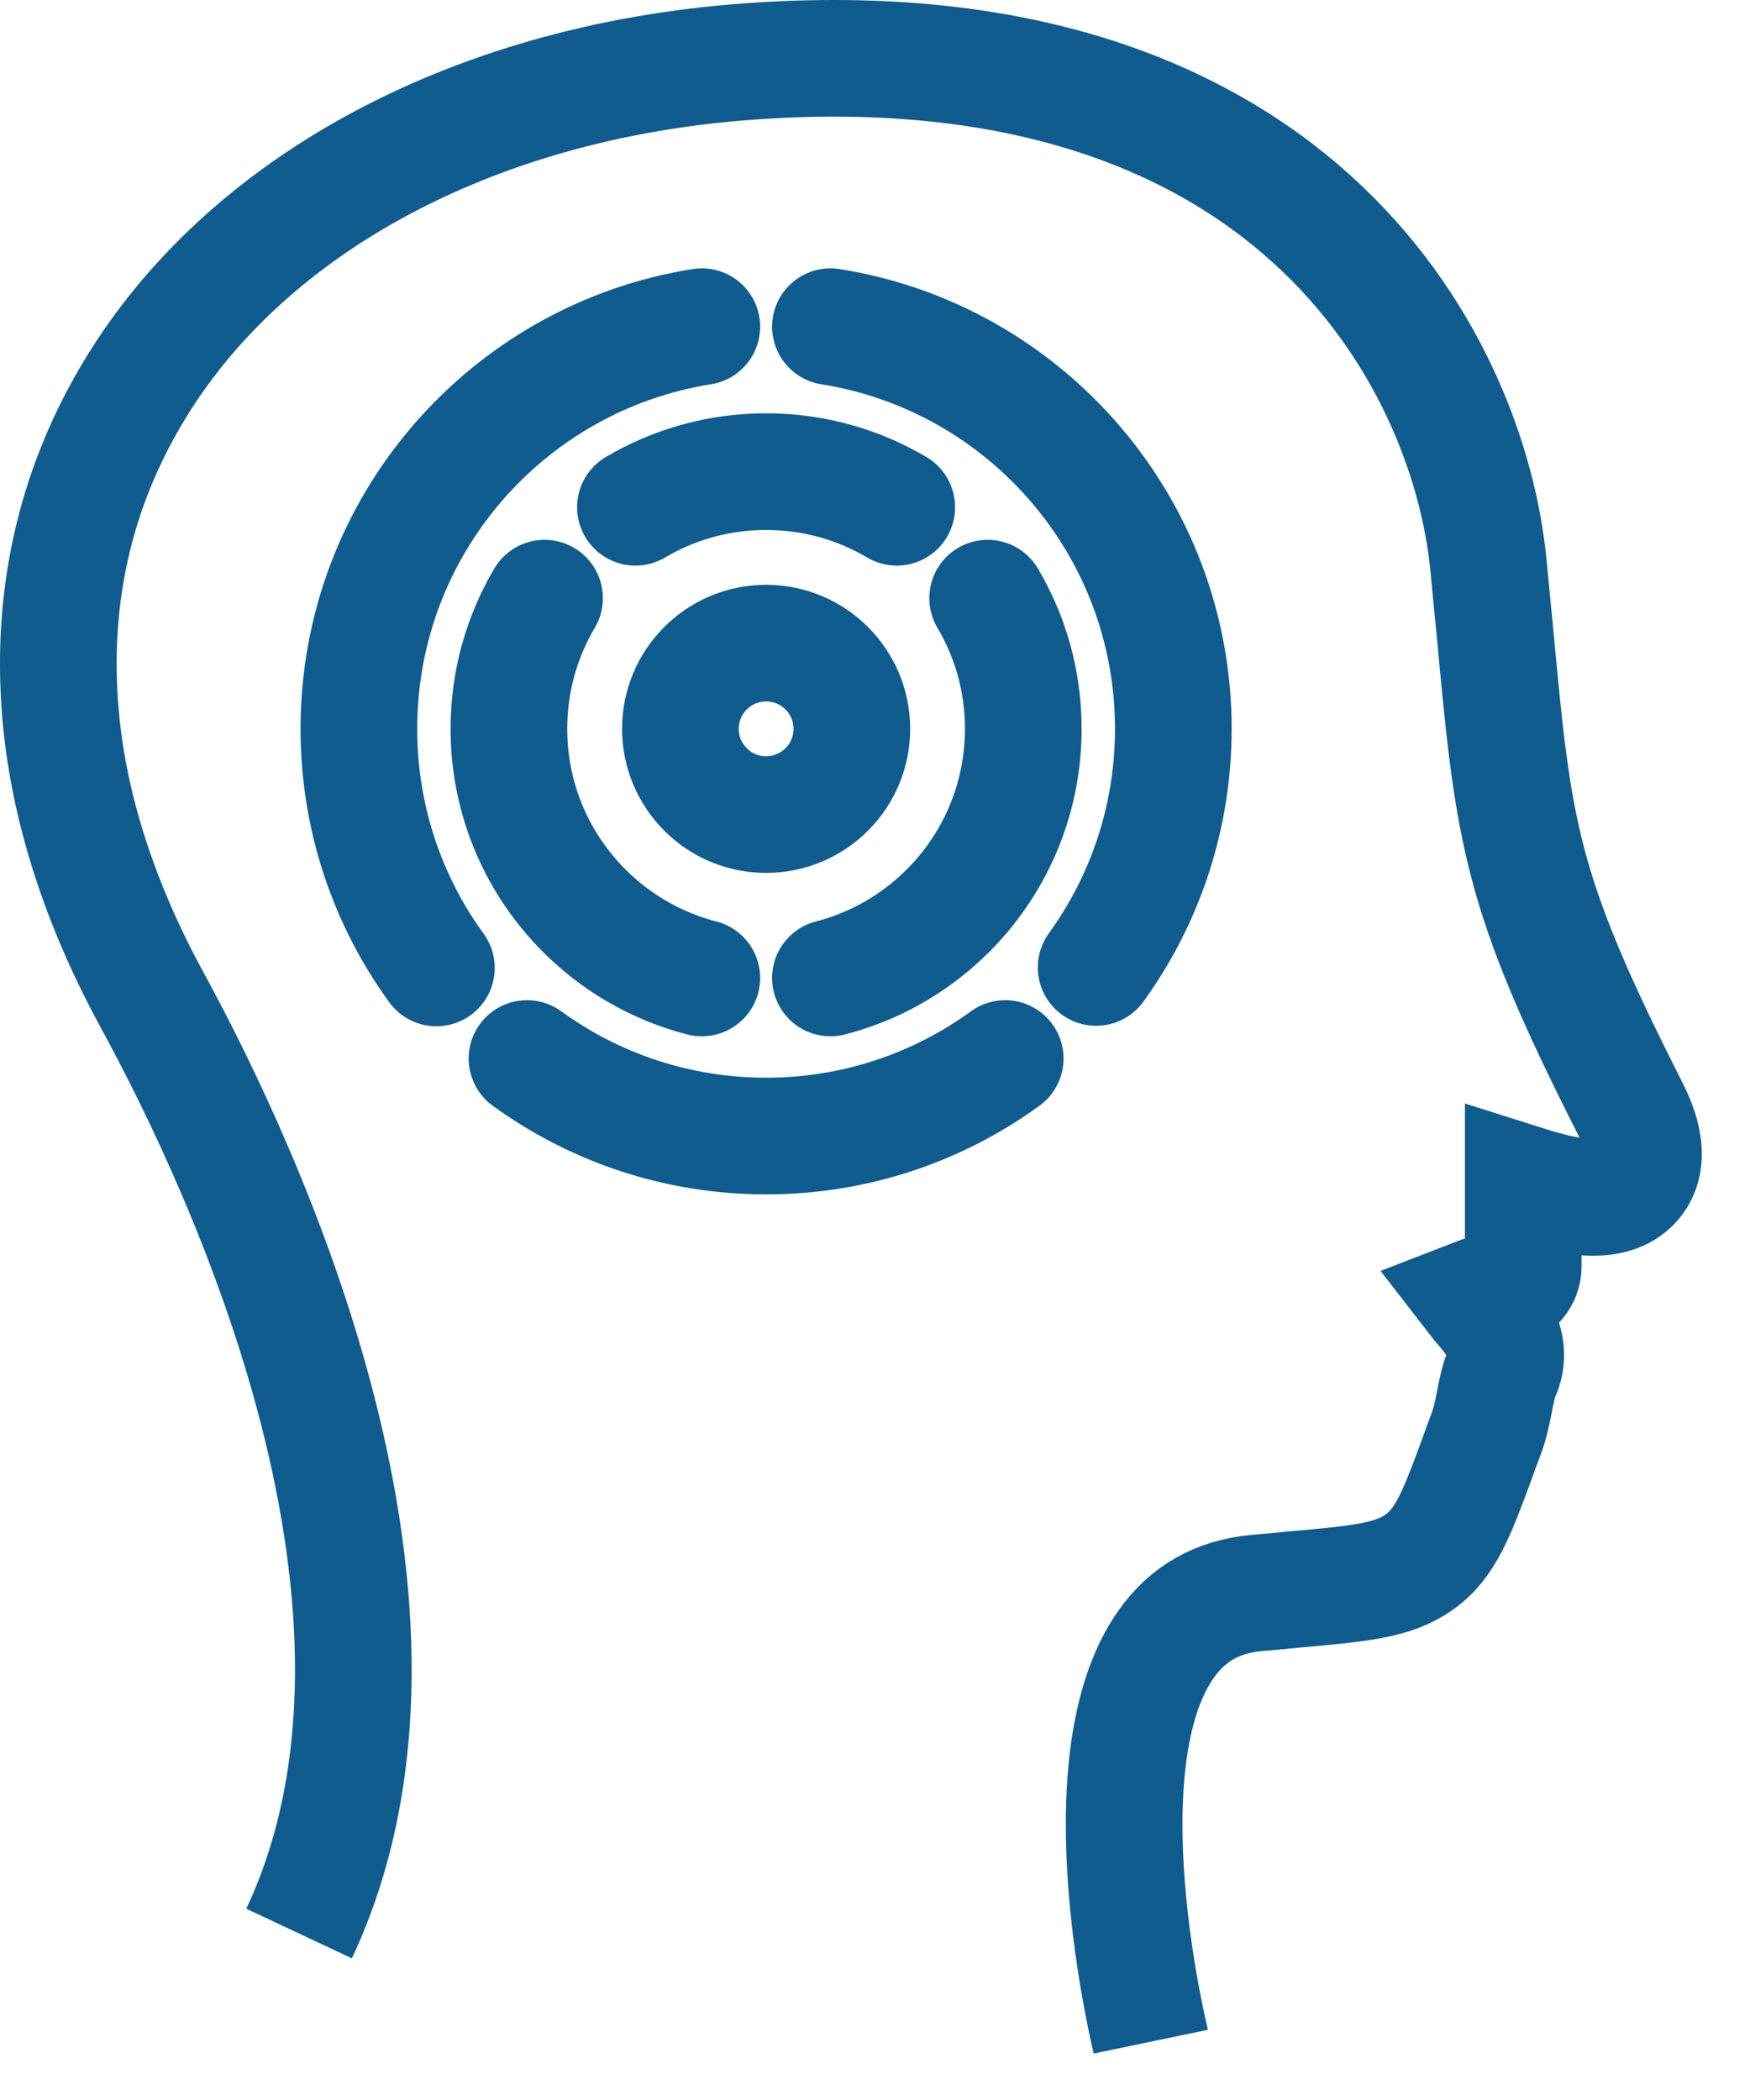
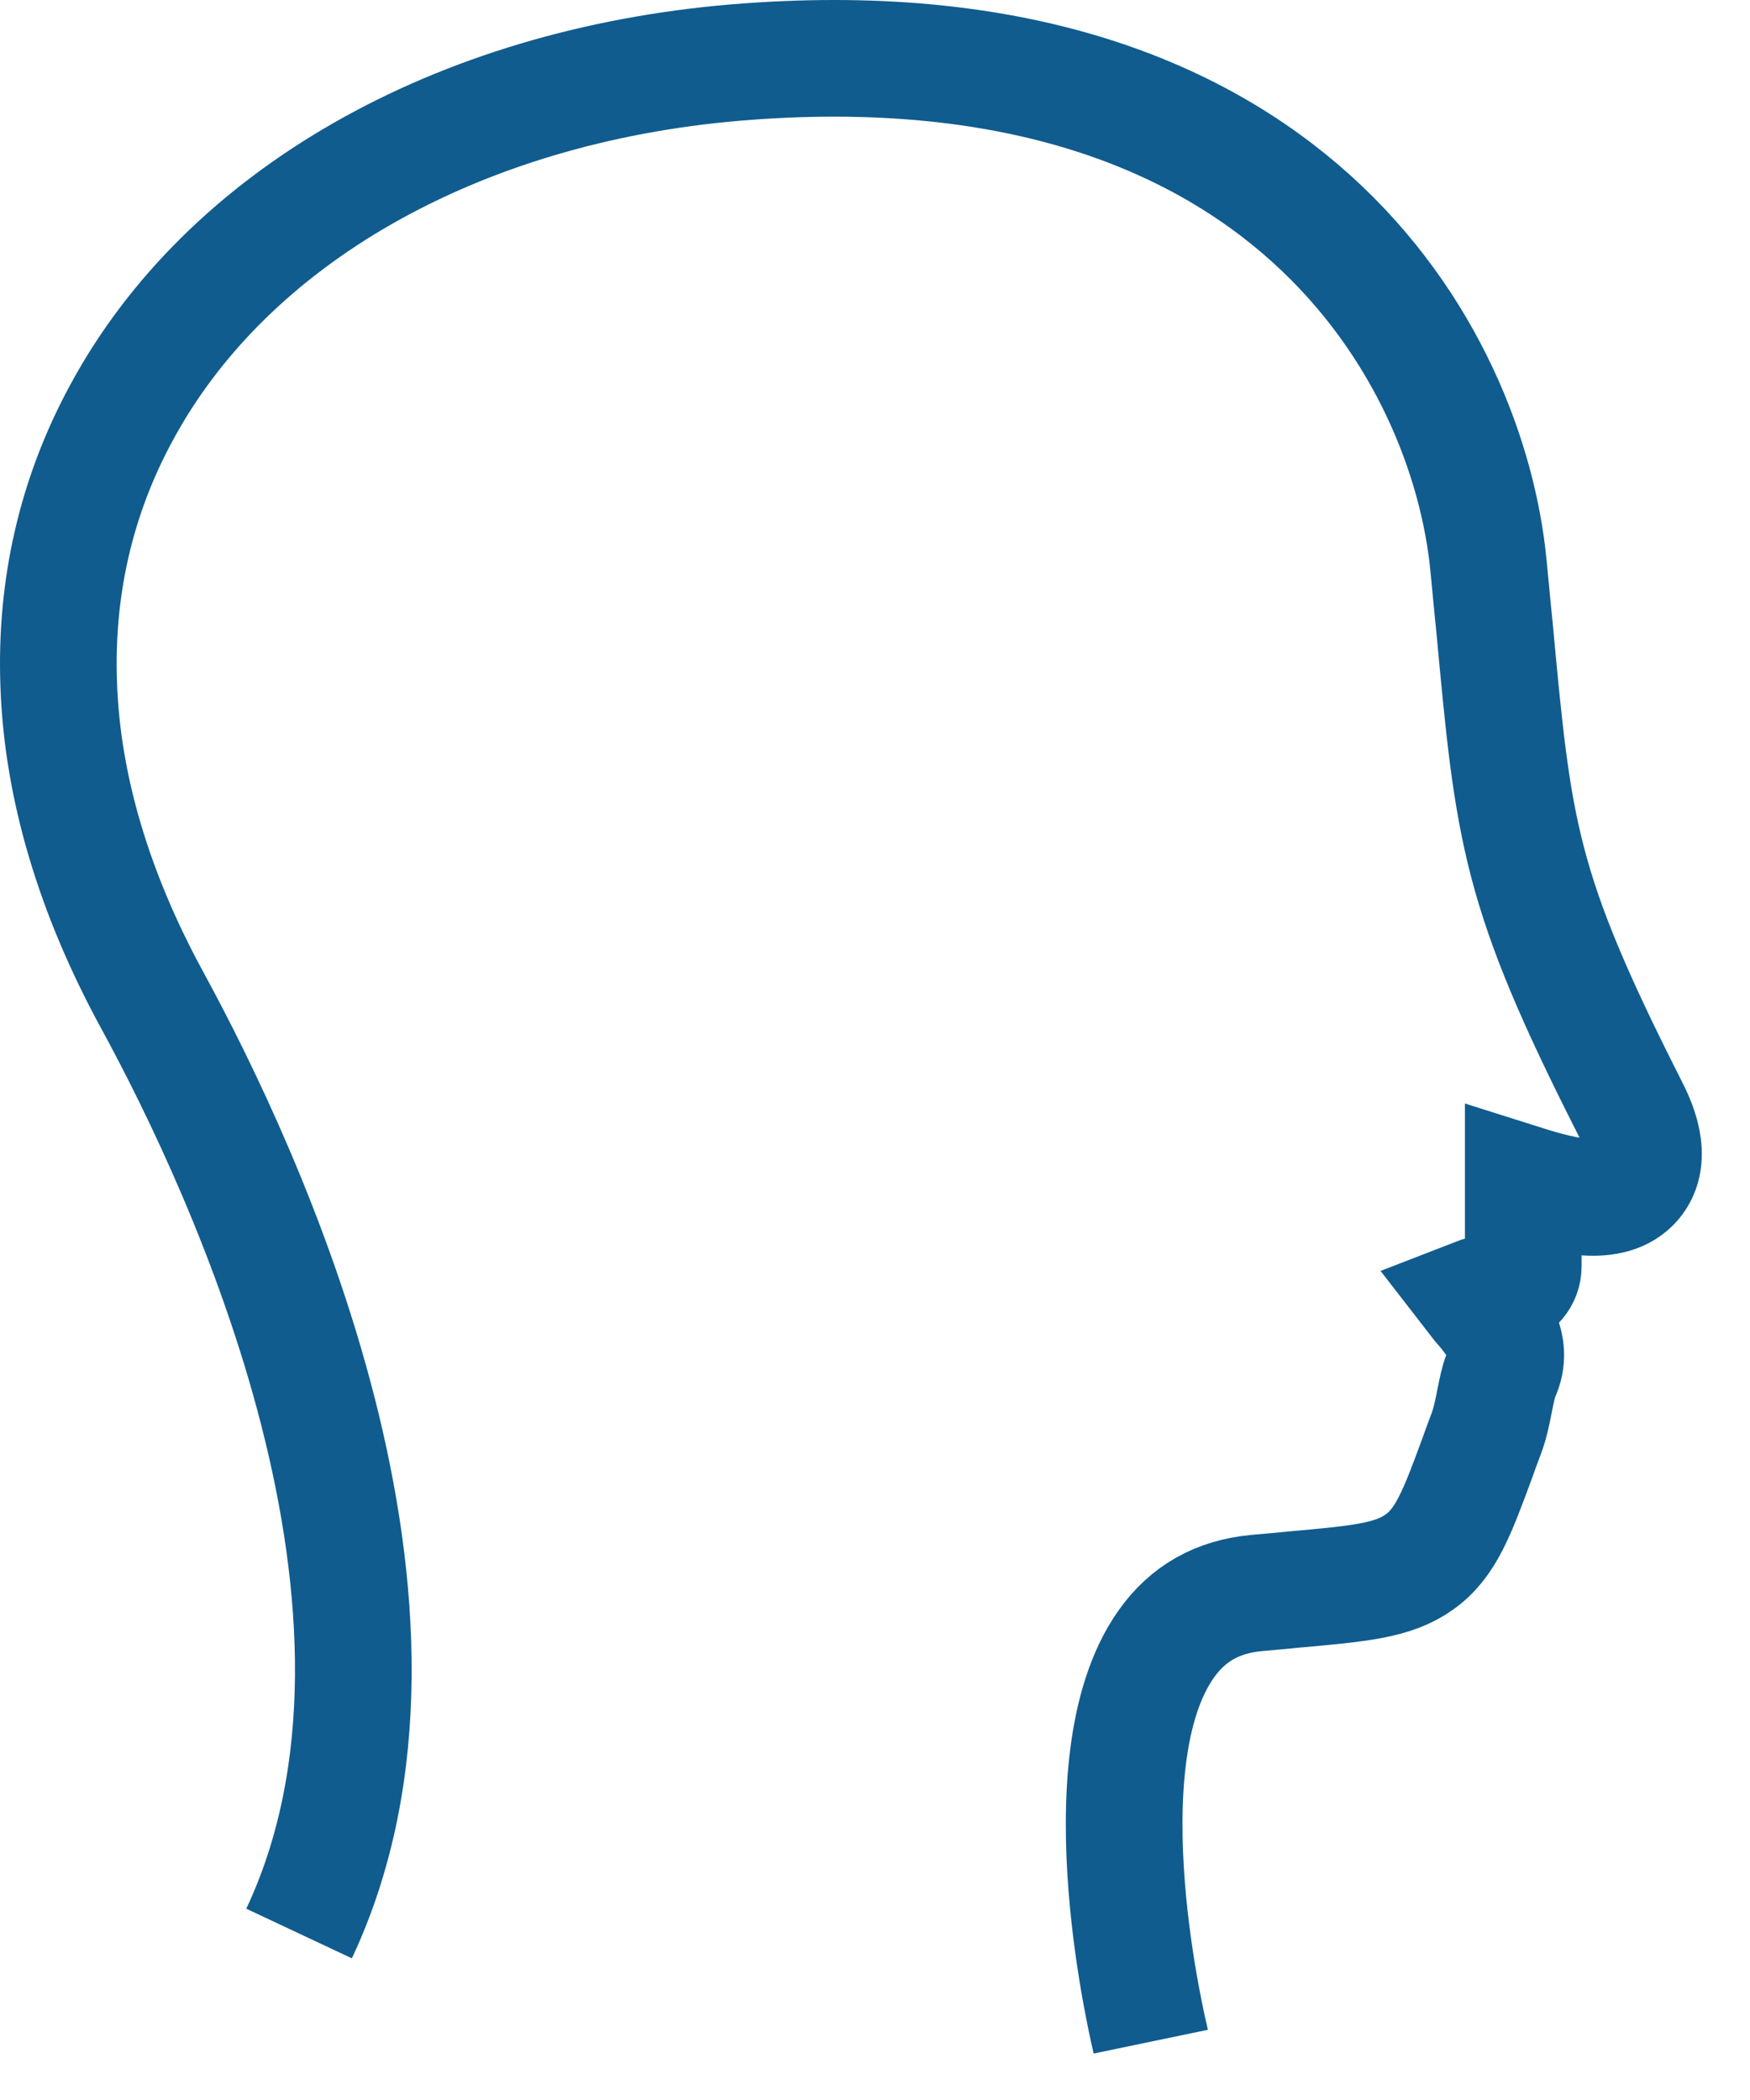
<svg xmlns="http://www.w3.org/2000/svg" width="30" height="36" viewBox="0 0 30 36" fill="none">
  <path d="M5.127 33.146C7.723 27.624 4.229 20.118 2.608 17.143C1.614 15.319 1.07 13.499 1.007 11.747C0.944 10.083 1.303 8.516 2.075 7.089C3.885 3.721 7.825 1.475 12.614 1.072C22.062 0.286 25.172 6.119 25.517 9.695C25.555 10.068 25.584 10.418 25.619 10.743C25.948 14.285 26.036 15.236 27.938 18.987C28.045 19.201 28.37 19.841 28.006 20.263C27.632 20.695 26.861 20.52 26.113 20.283V21.709C26.113 21.903 25.973 22.068 25.779 22.107C25.517 22.151 25.361 22.199 25.274 22.233C25.308 22.277 25.347 22.321 25.376 22.36C25.599 22.617 25.977 23.053 25.735 23.568C25.691 23.665 25.657 23.84 25.623 24.009C25.584 24.203 25.546 24.402 25.473 24.592C25.419 24.732 25.371 24.863 25.327 24.989C24.978 25.936 24.784 26.46 24.328 26.78C23.886 27.095 23.314 27.149 22.164 27.251C21.974 27.27 21.766 27.29 21.538 27.309C20.868 27.372 20.358 27.663 19.99 28.187C18.549 30.23 19.718 34.952 19.728 35" stroke="#105C8E" stroke-width="2" />
-   <path d="M14.236 5.6C17.567 6.128 20.114 9.014 20.114 12.494C20.114 14.022 19.623 15.435 18.791 16.585M12.031 5.6C8.699 6.128 6.152 9.014 6.152 12.494C6.152 14.026 6.645 15.442 7.481 16.593M9.034 18.146C10.185 18.982 11.602 19.475 13.133 19.475C14.665 19.475 16.081 18.982 17.232 18.146M10.893 8.696C11.55 8.308 12.315 8.085 13.133 8.085C13.951 8.085 14.717 8.308 15.373 8.696M9.335 10.254C8.947 10.911 8.724 11.677 8.724 12.494C8.724 14.549 10.129 16.275 12.031 16.765M16.931 10.254C17.32 10.91 17.542 11.676 17.542 12.494C17.542 14.549 16.137 16.275 14.236 16.765M14.603 12.494C14.603 13.306 13.945 13.964 13.133 13.964C12.322 13.964 11.664 13.306 11.664 12.494C11.664 11.683 12.322 11.025 13.133 11.025C13.945 11.025 14.603 11.683 14.603 12.494Z" stroke="#105C8E" stroke-width="2" stroke-linecap="round" stroke-linejoin="round" />
</svg>